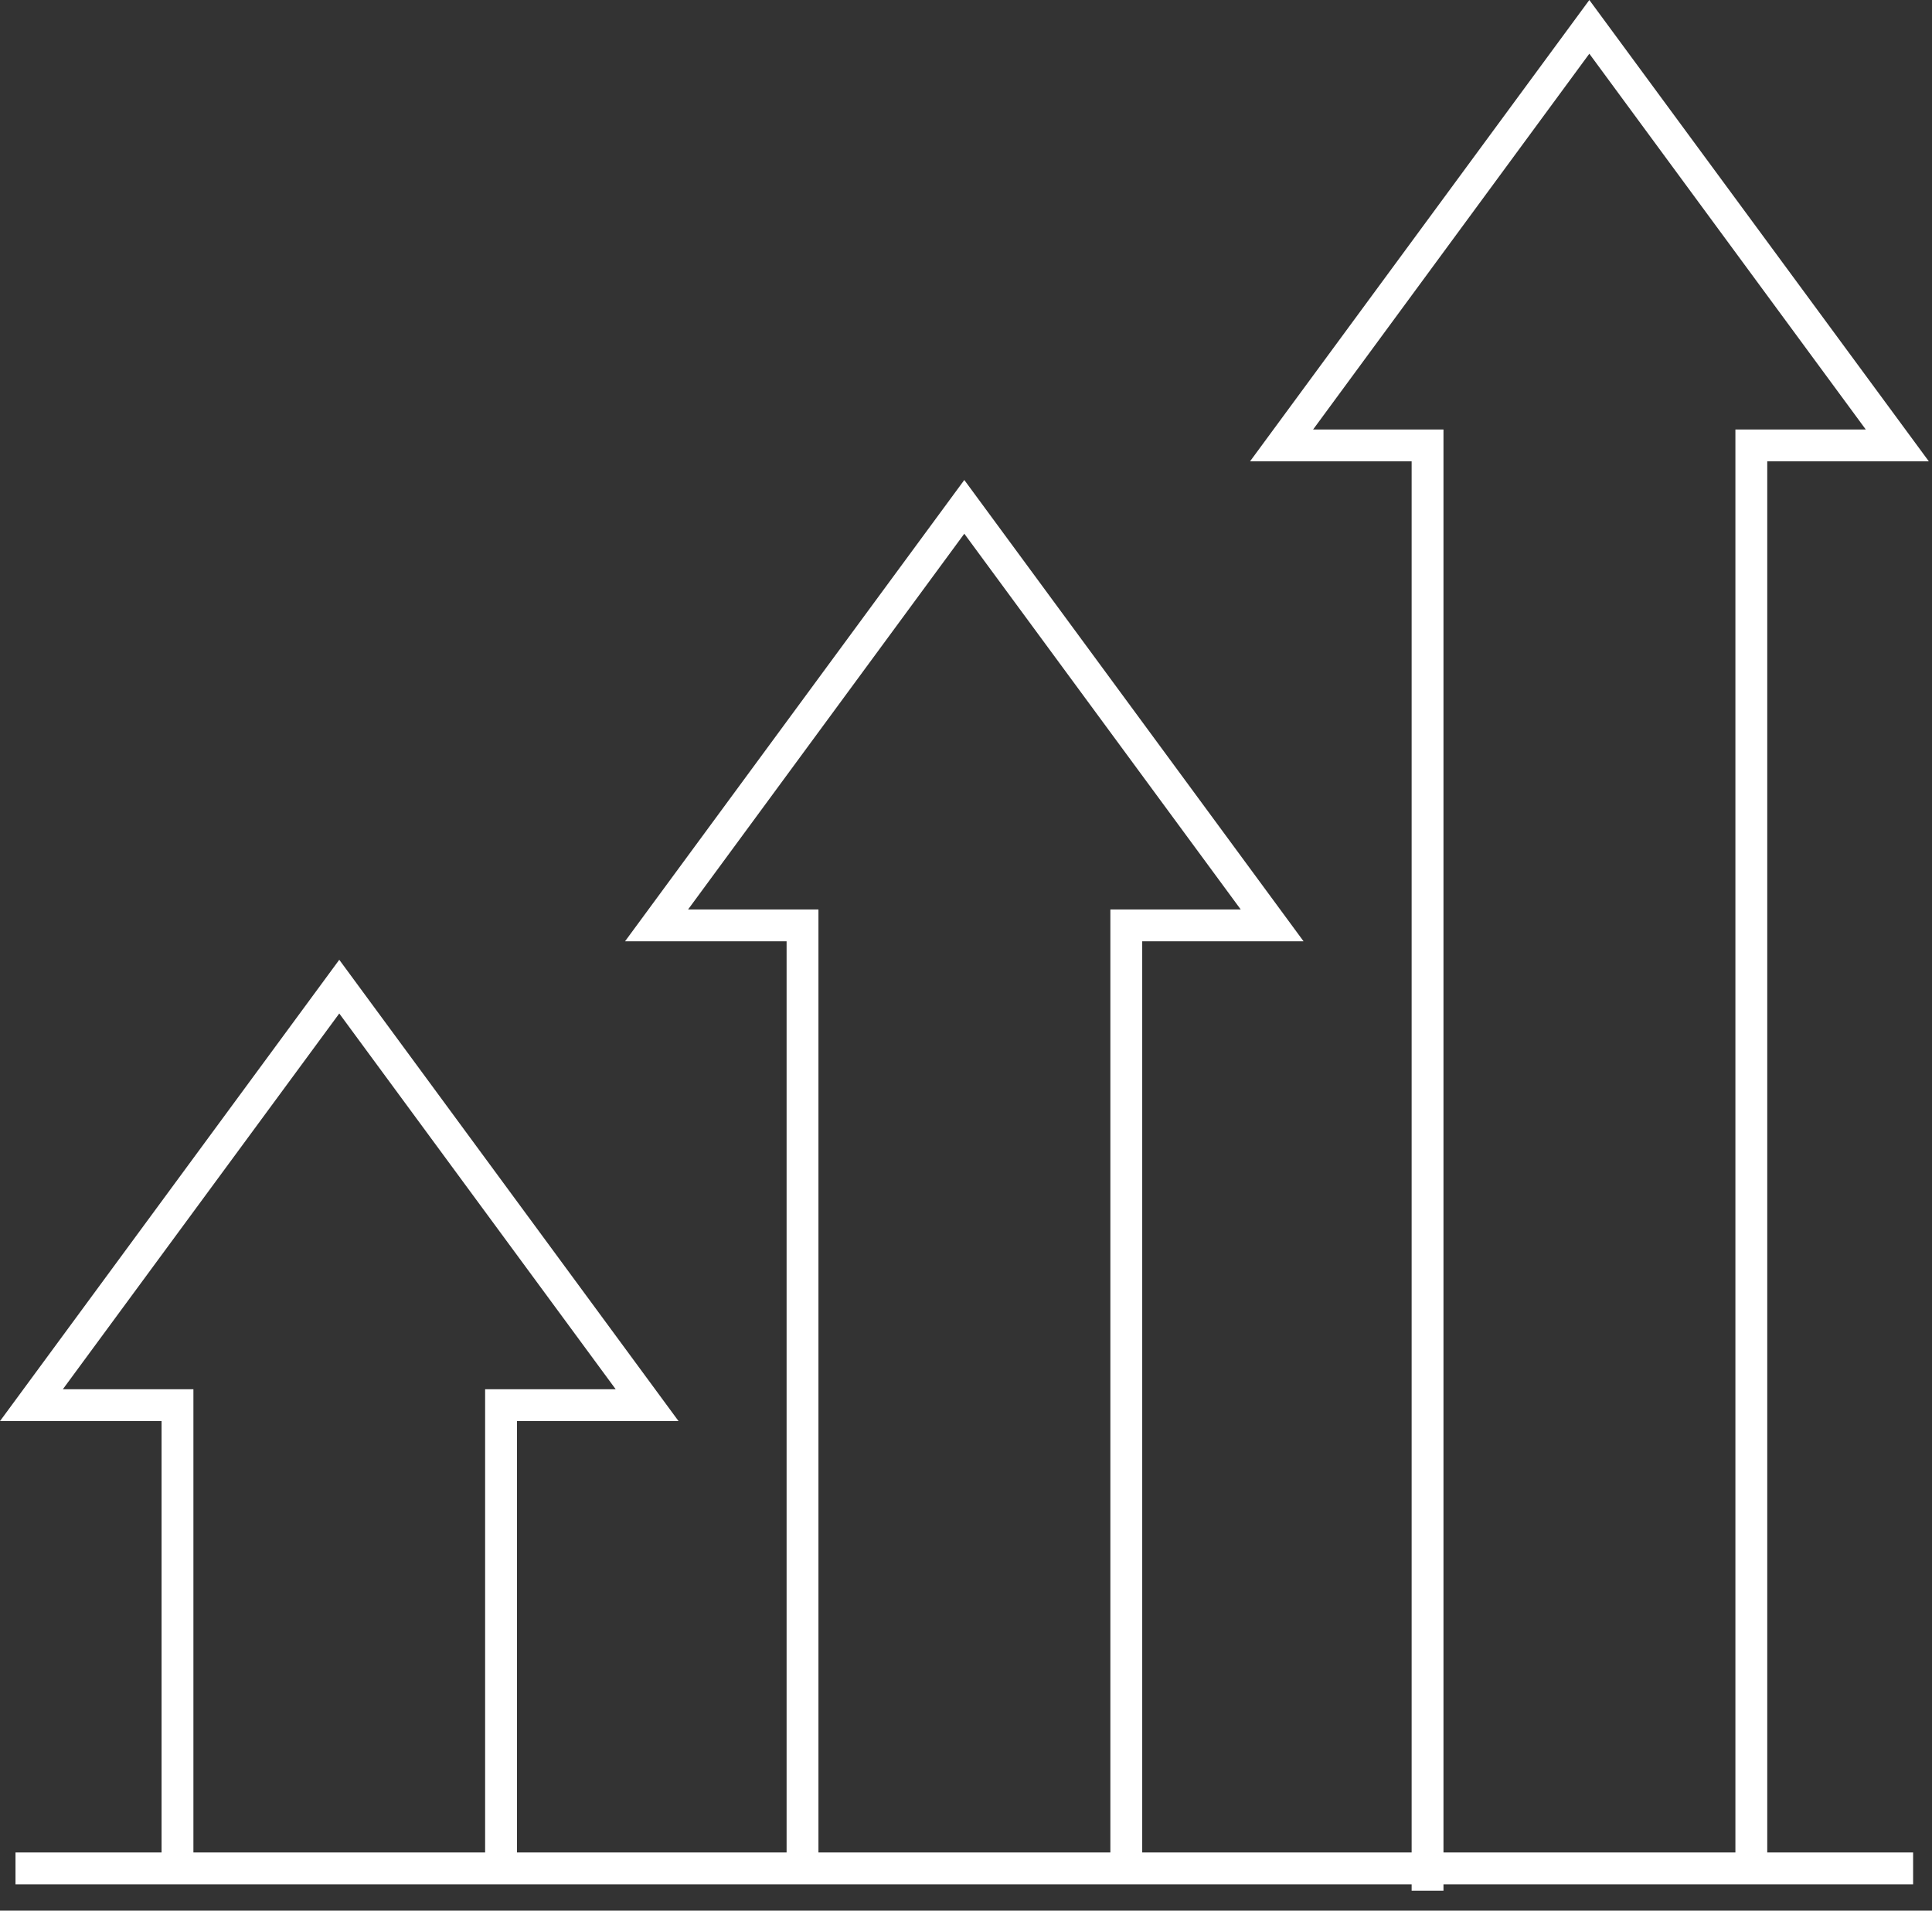
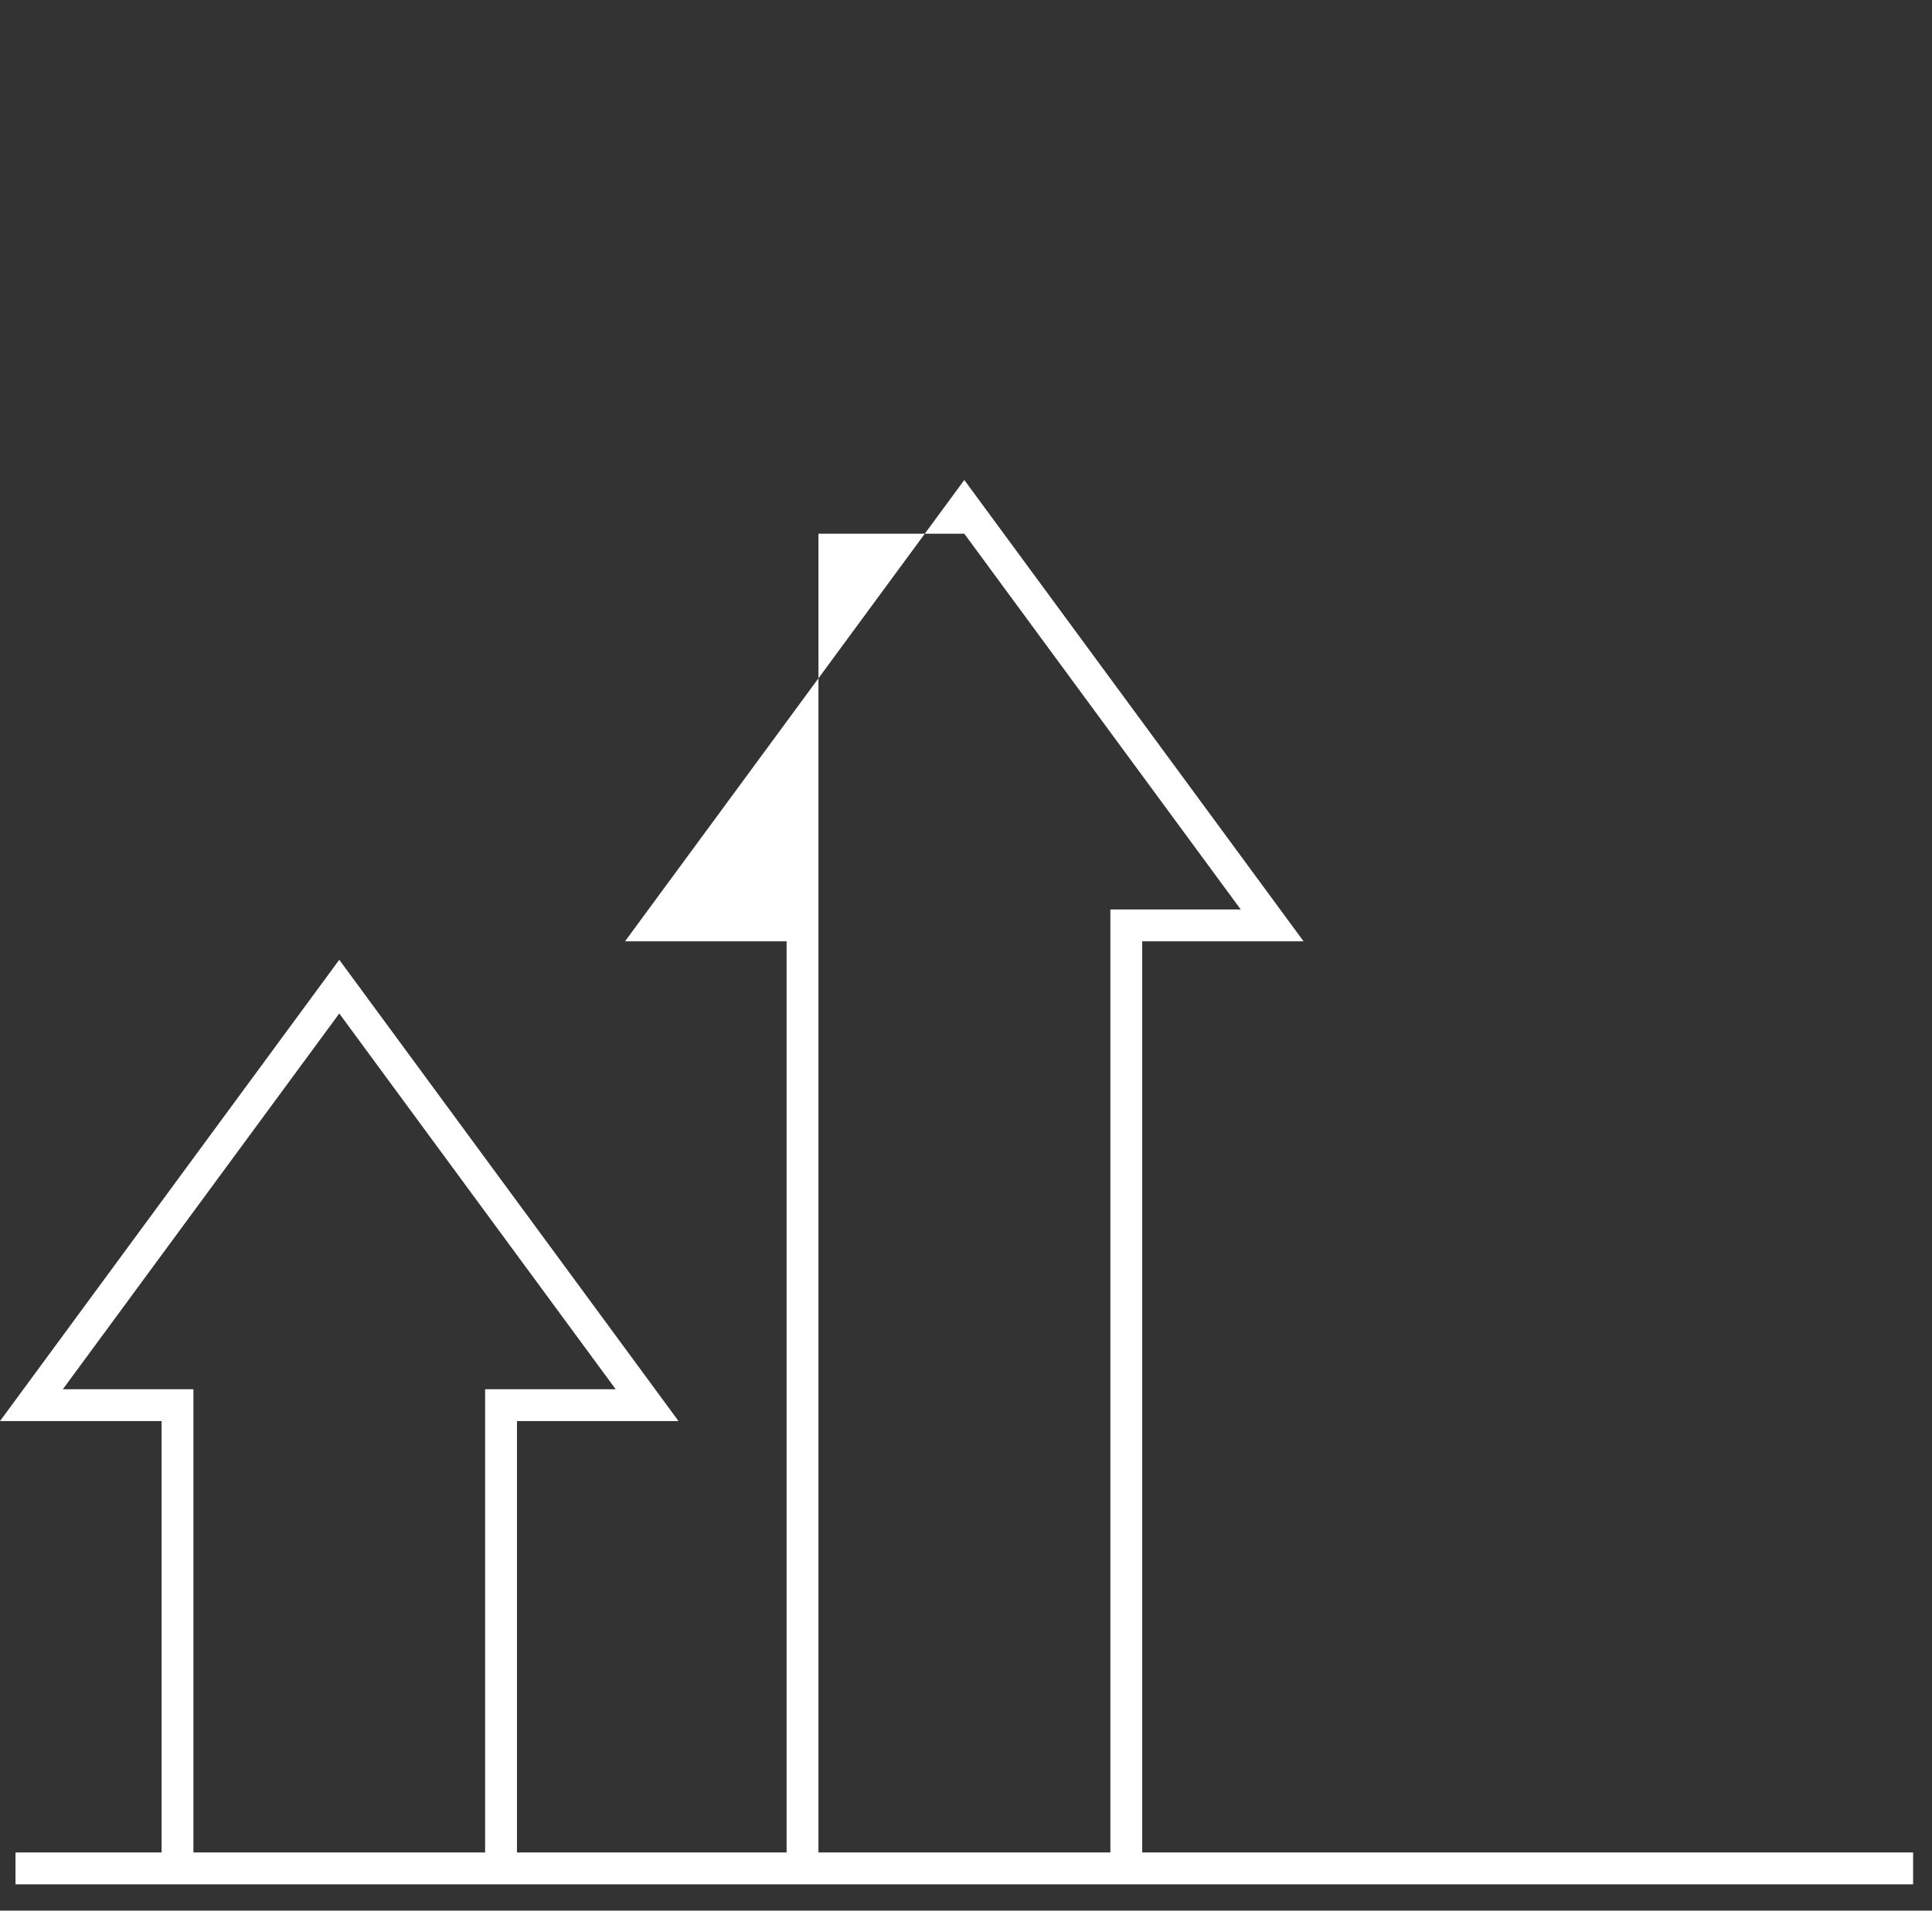
<svg xmlns="http://www.w3.org/2000/svg" width="91" height="90" viewBox="0 0 91 90" fill="none">
  <rect x="0" y="0" width="91" height="90" fill="#333333" stroke="none" />
  <g clip-path="url(#clip0_106_113)">
    <path d="M90.11 87.26H0.73V88.76H90.11V87.26Z" fill="white" />
-     <path d="M67.99 89.06H66.49V21.73H58.88L74.86 0L90.85 21.73H83.24V88.01H81.74V20.23H87.88L74.86 2.53L61.85 20.23H67.99V89.06Z" fill="white" />
-     <path d="M53.8 88.54H52.3V42.84H58.44L45.42 25.14L32.41 42.84H38.55V88.01H37.05V44.34H29.44L45.42 22.61L61.4 44.34H53.8V88.54Z" fill="white" />
+     <path d="M53.8 88.54H52.3V42.84H58.44L45.42 25.14H38.55V88.01H37.05V44.34H29.44L45.42 22.61L61.4 44.34H53.8V88.54Z" fill="white" />
    <path d="M24.35 88.54H22.85V65.44H29L15.98 47.74L2.96 65.44H9.11V88.01H7.61V66.94H0L15.98 45.21L31.96 66.94H24.35V88.54Z" fill="white" />
  </g>
  <defs>
    <clipPath id="clip0_106_113">
      <rect width="90.85" height="89.07" fill="white" />
    </clipPath>
  </defs>
</svg>